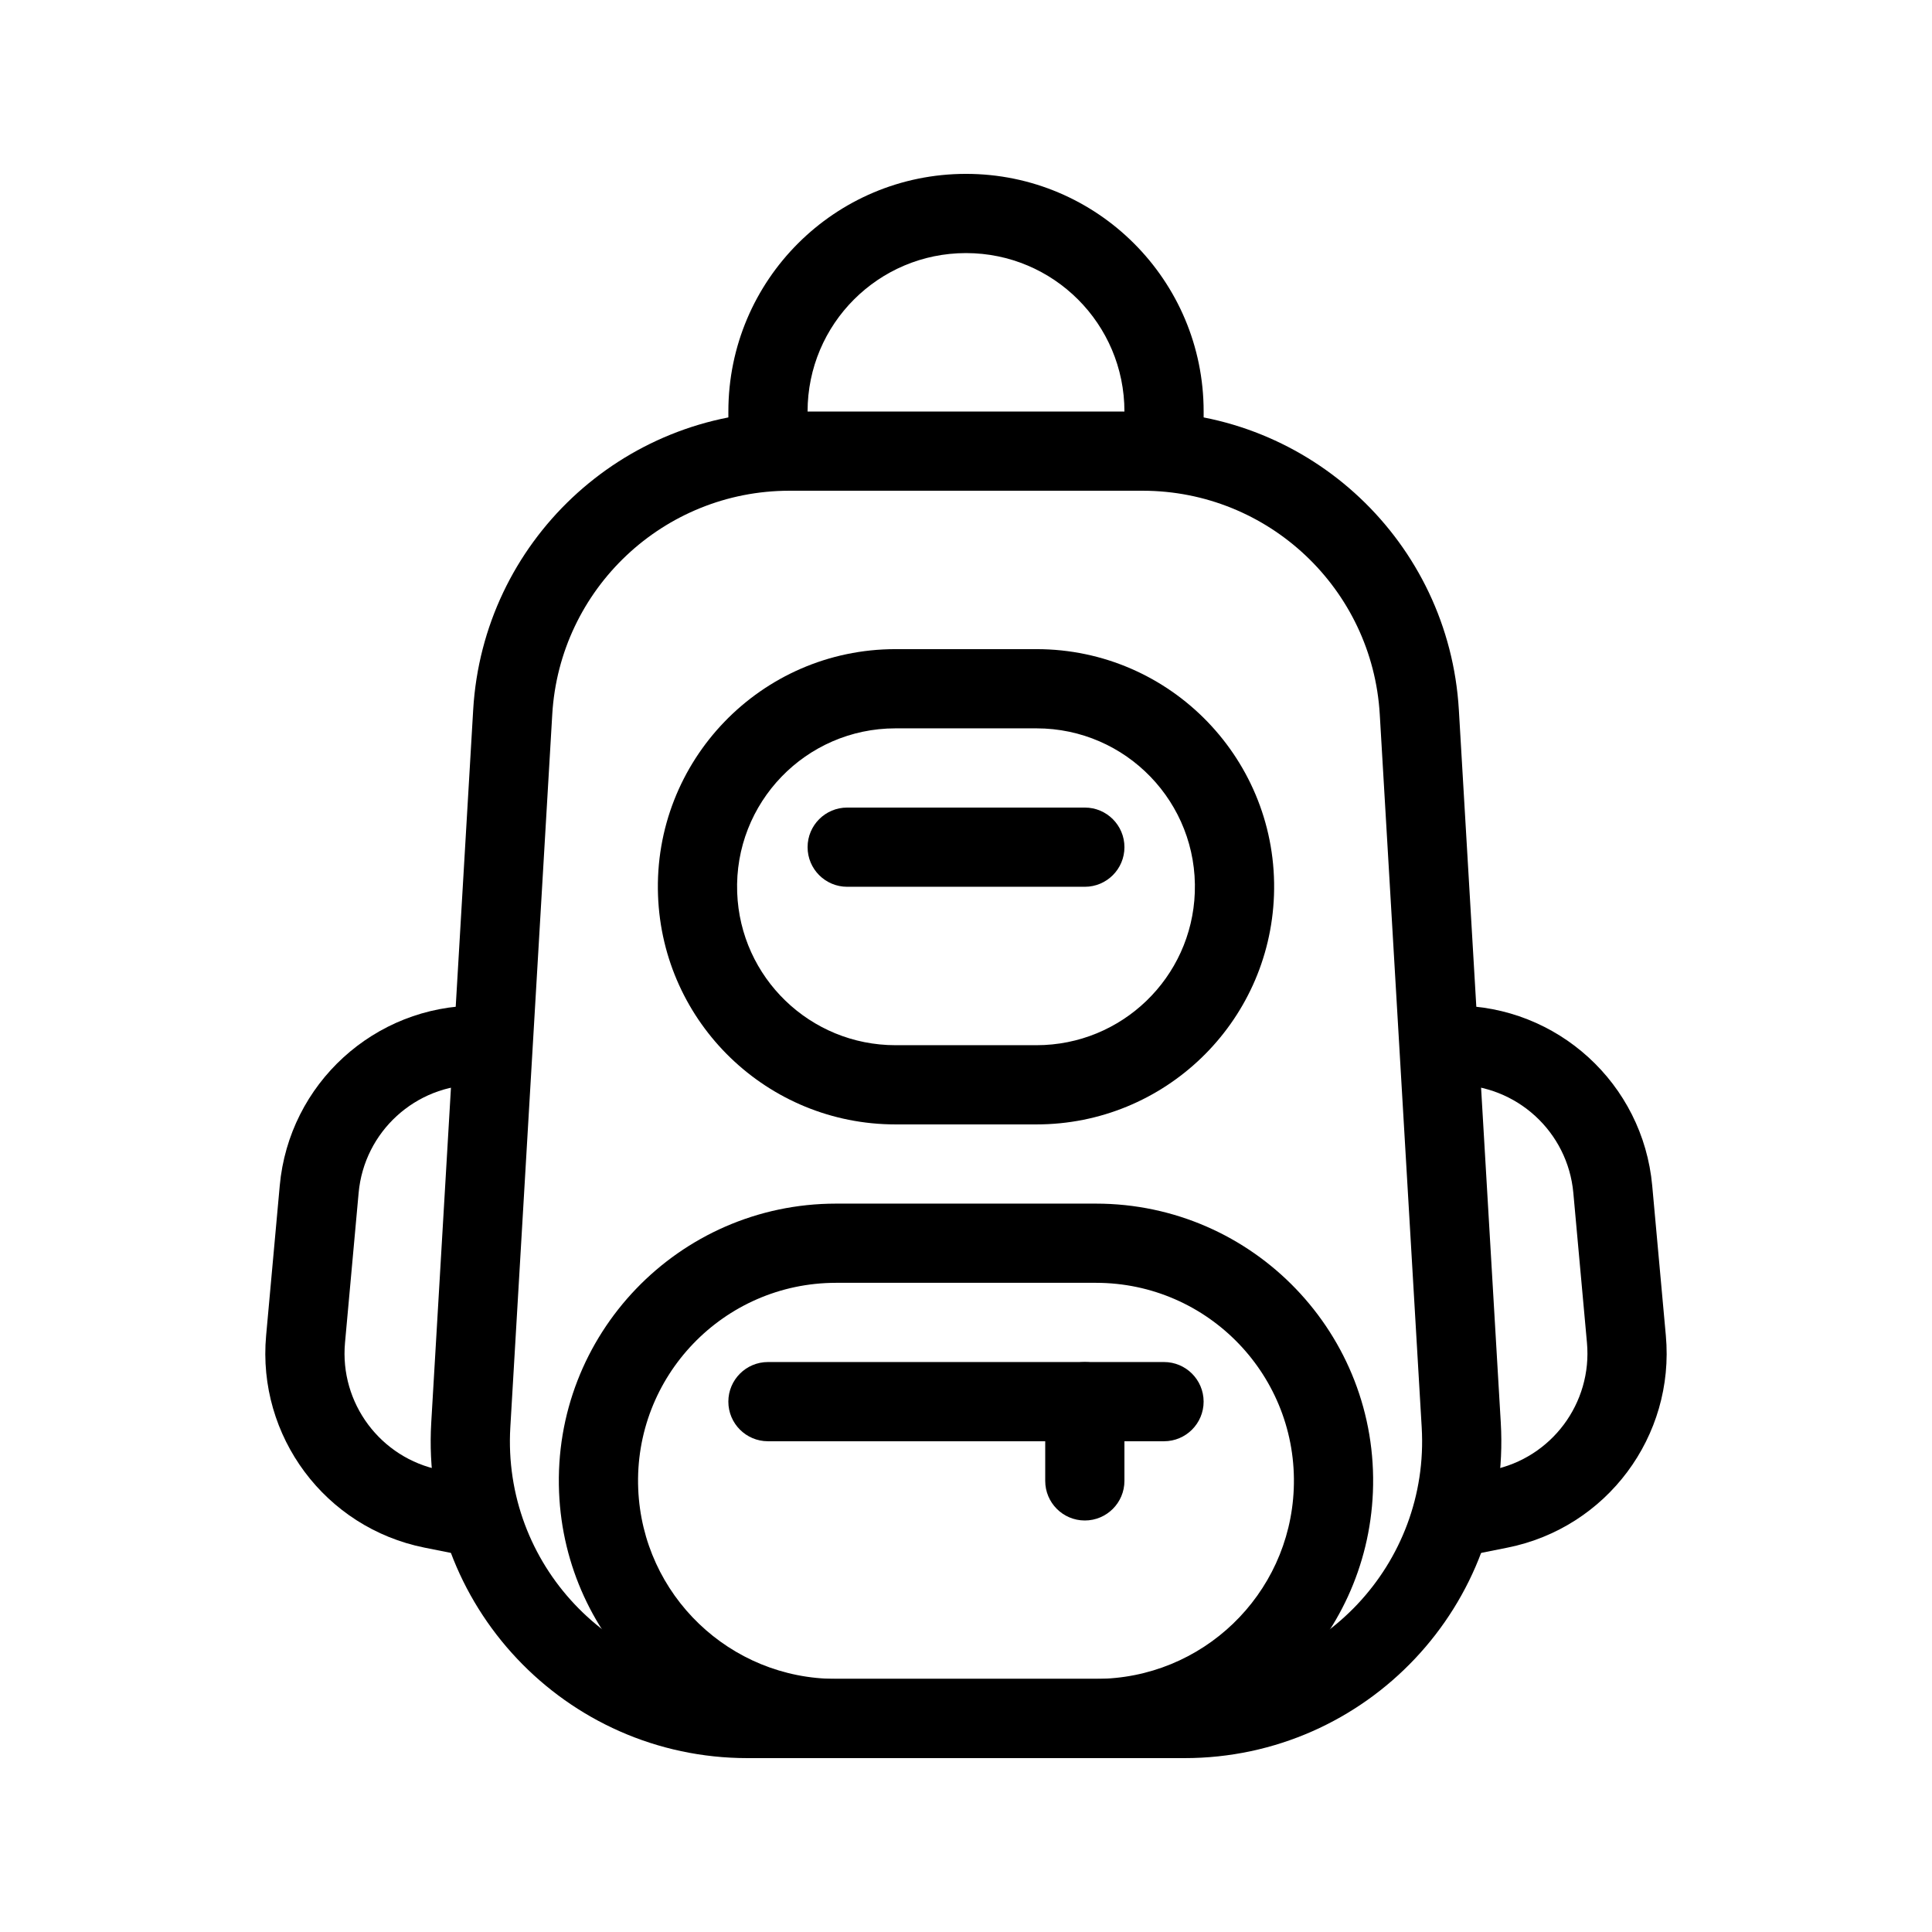
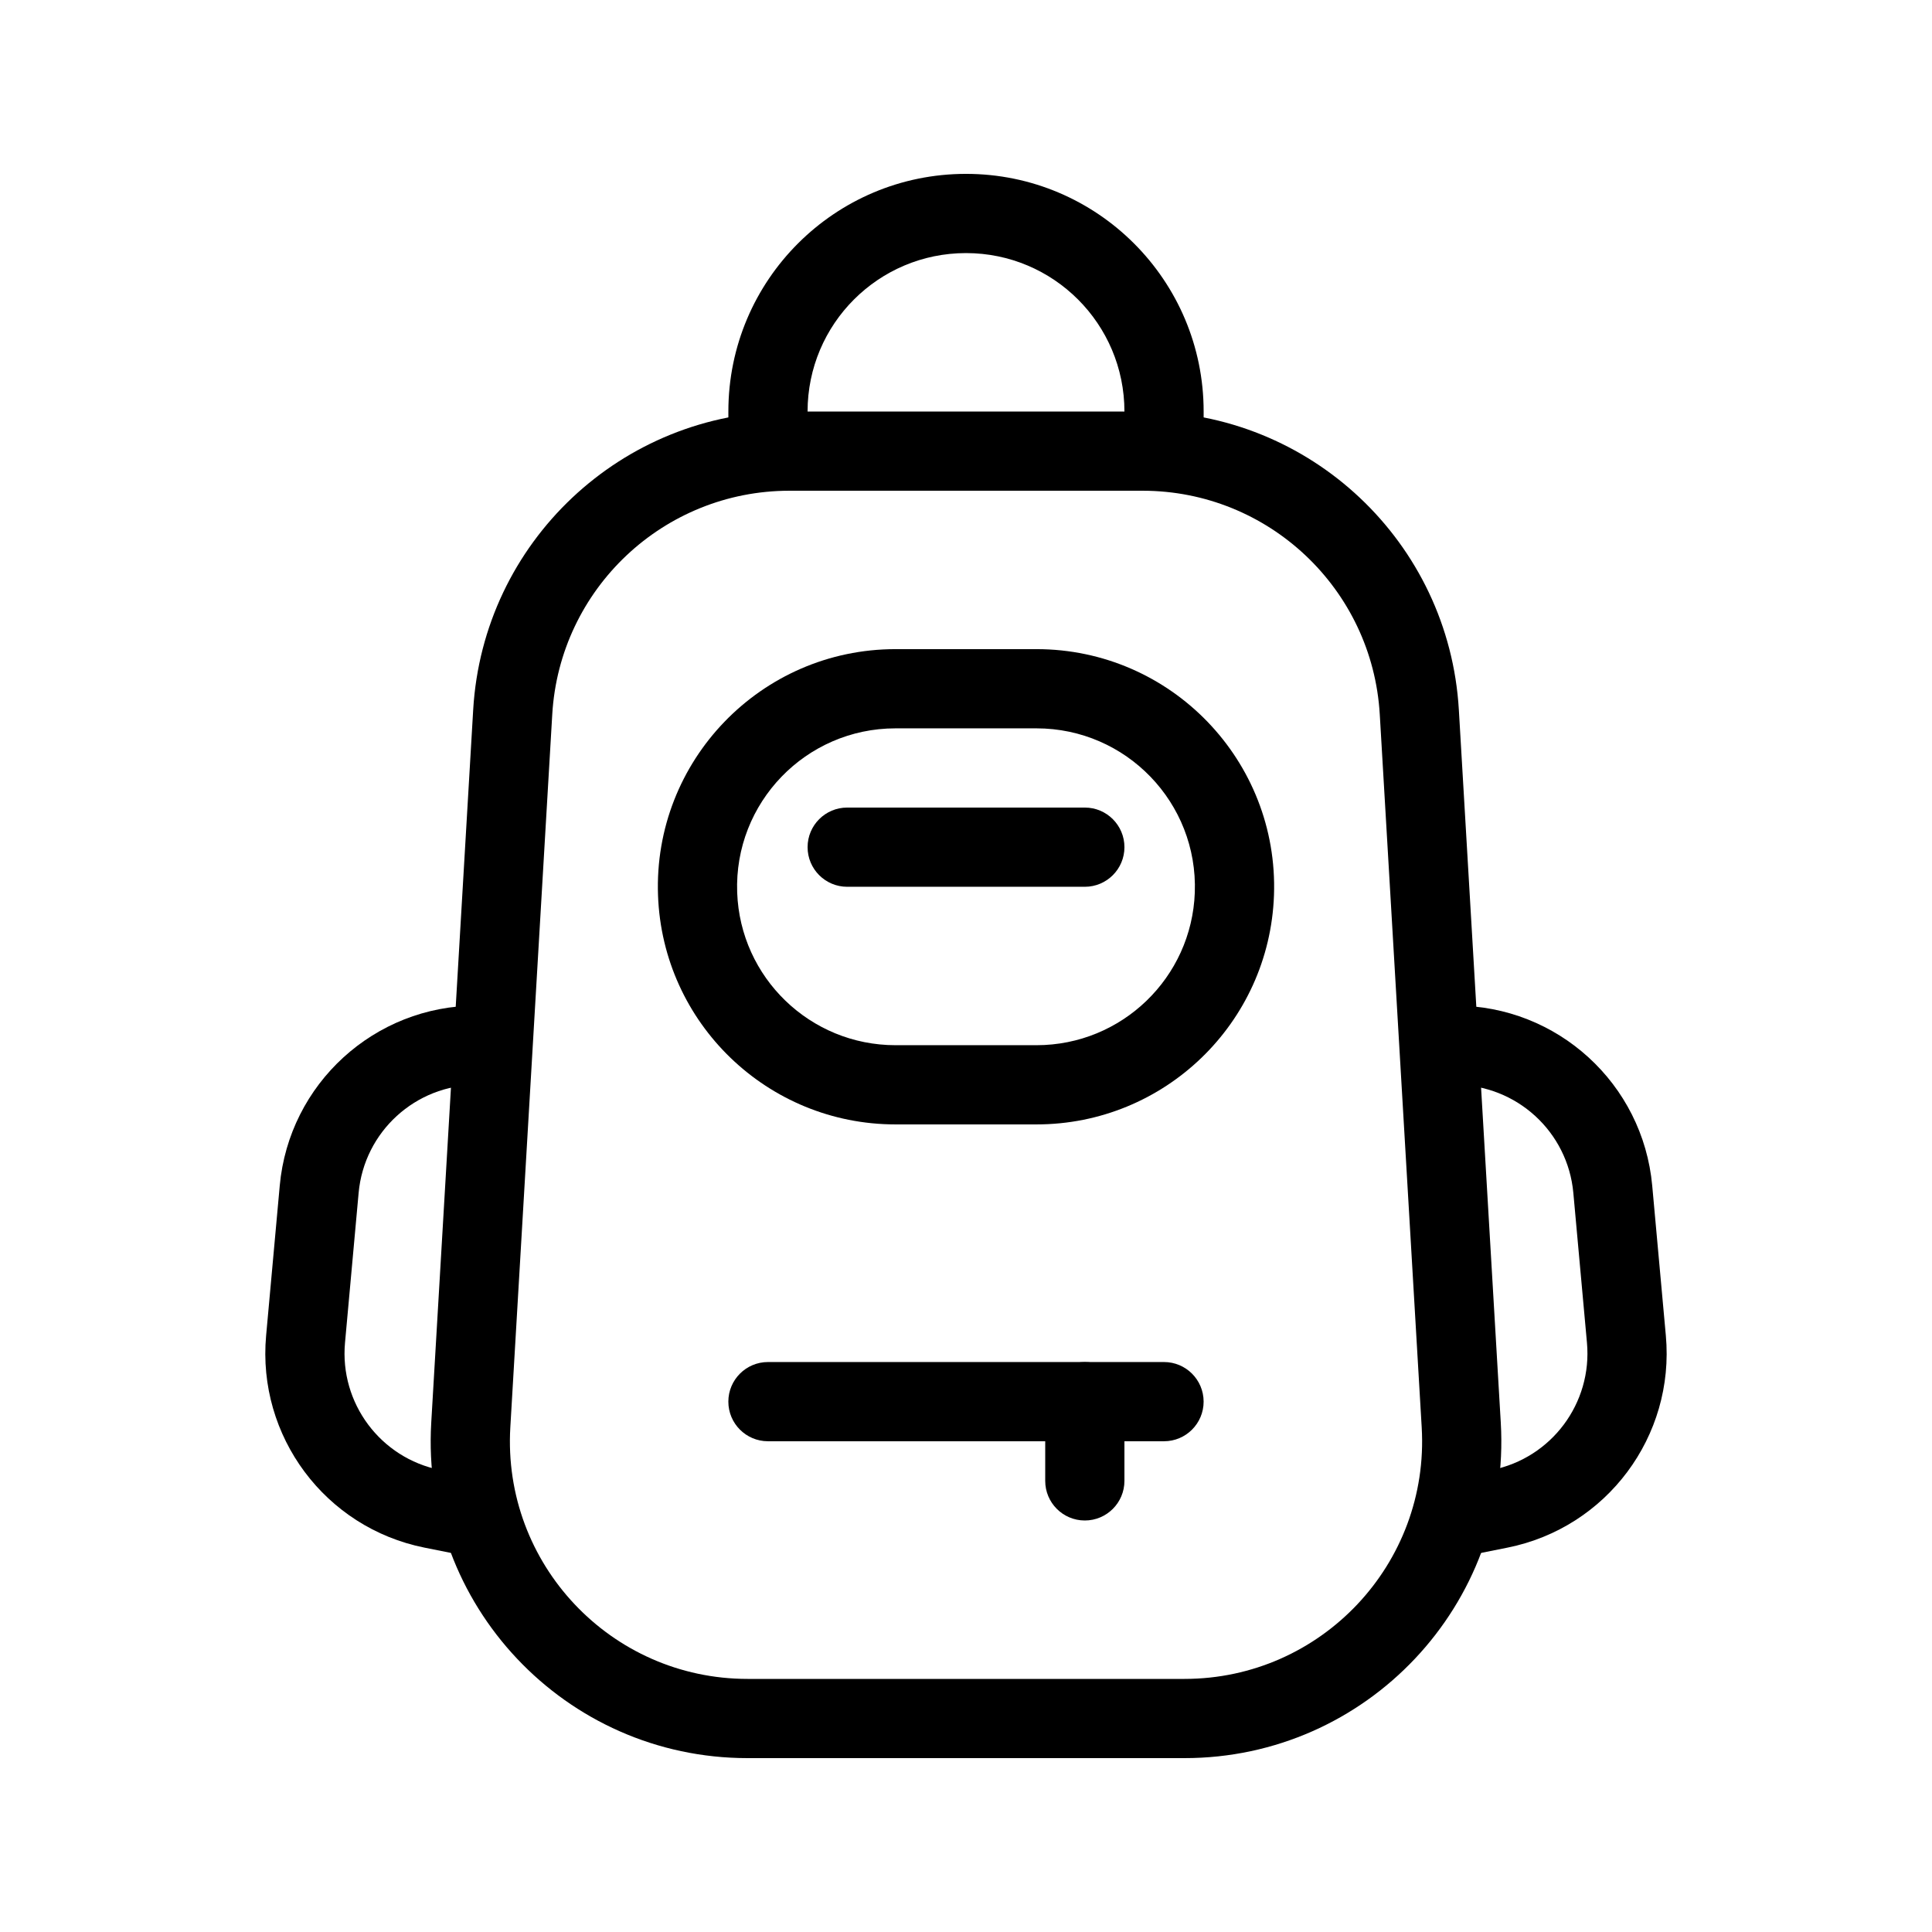
<svg xmlns="http://www.w3.org/2000/svg" fill="#000000" width="800px" height="800px" version="1.1" viewBox="144 144 512 512">
  <g fill-rule="evenodd">
    <path d="m446.78 274.05h-93.559c-33.344 0-60.91 25.992-62.867 59.277l-11.113 188.93c-2.129 36.172 26.633 66.672 62.867 66.672h115.79c36.234 0 64.996-30.5 62.867-66.672l-11.113-188.93c-1.957-33.285-29.523-59.277-62.867-59.277zm-93.559-20.992c-44.457 0-81.211 34.656-83.82 79.035l-11.117 188.93c-2.836 48.23 35.512 88.898 83.824 88.898h115.79c48.312 0 86.66-40.668 83.824-88.898l-11.113-188.93c-2.613-44.379-39.367-79.035-83.824-79.035z" />
    <path d="m529.59 431.49h-3.644v-20.992h3.644c27.145 0 49.809 20.695 52.266 47.727l3.609 39.703c2.426 26.707-15.676 50.953-41.973 56.211l-15.488 3.098-4.117-20.582 15.488-3.098c15.777-3.156 26.641-17.703 25.184-33.727l-3.609-39.703c-1.473-16.219-15.074-28.637-31.359-28.637z" />
    <path d="m270.4 431.49h3.644v-20.992h-3.644c-27.145 0-49.809 20.695-52.266 47.727l-3.609 39.703c-2.426 26.707 15.676 50.953 41.973 56.211l15.488 3.098 4.117-20.582-15.488-3.098c-15.777-3.156-26.641-17.703-25.184-33.727l3.609-39.703c1.477-16.219 15.074-28.637 31.359-28.637z" />
    <path d="m400 211.07c-23.188 0-41.984 18.797-41.984 41.984v10.496h-20.992v-10.496c0-34.781 28.191-62.977 62.977-62.977 34.777 0 62.977 28.195 62.977 62.977v10.496h-20.992v-10.496c0-23.188-18.797-41.984-41.984-41.984z" />
-     <path d="m434.42 483.96h-68.852c-29.82 0-53.652 24.824-52.434 54.625 1.148 28.125 24.285 50.336 52.434 50.336h68.852c28.152 0 51.293-22.211 52.438-50.336 1.219-29.801-22.613-54.625-52.438-54.625zm-68.852-20.988c-41.75 0-75.113 34.75-73.41 76.465 1.609 39.379 34 70.477 73.41 70.477h68.852c39.414 0 71.805-31.098 73.414-70.477 1.703-41.715-31.66-76.465-73.414-76.465z" />
    <path d="m418.68 337.02h-37.363c-23.781 0-42.812 19.73-41.957 43.496 0.812 22.582 19.359 40.473 41.957 40.473h37.363c22.602 0 41.145-17.891 41.957-40.473 0.855-23.766-18.176-43.496-41.957-43.496zm-37.363-20.992c-35.672 0-64.219 29.598-62.934 65.242 1.219 33.879 29.035 60.711 62.934 60.711h37.363c33.898 0 61.715-26.832 62.938-60.711 1.281-35.645-27.27-65.242-62.938-65.242z" />
    <path d="m358.02 368.51c0-5.797 4.695-10.496 10.496-10.496h62.977c5.793 0 10.496 4.699 10.496 10.496 0 5.793-4.703 10.496-10.496 10.496h-62.977c-5.801 0-10.496-4.703-10.496-10.496z" />
    <path d="m337.02 515.45c0-5.793 4.699-10.496 10.496-10.496h104.96c5.793 0 10.496 4.703 10.496 10.496 0 5.797-4.703 10.496-10.496 10.496h-104.96c-5.797 0-10.496-4.699-10.496-10.496z" />
    <path d="m431.49 504.96c5.793 0 10.496 4.703 10.496 10.496v20.992c0 5.797-4.703 10.496-10.496 10.496-5.801 0-10.496-4.699-10.496-10.496v-20.992c0-5.793 4.695-10.496 10.496-10.496z" />
  </g>
</svg>